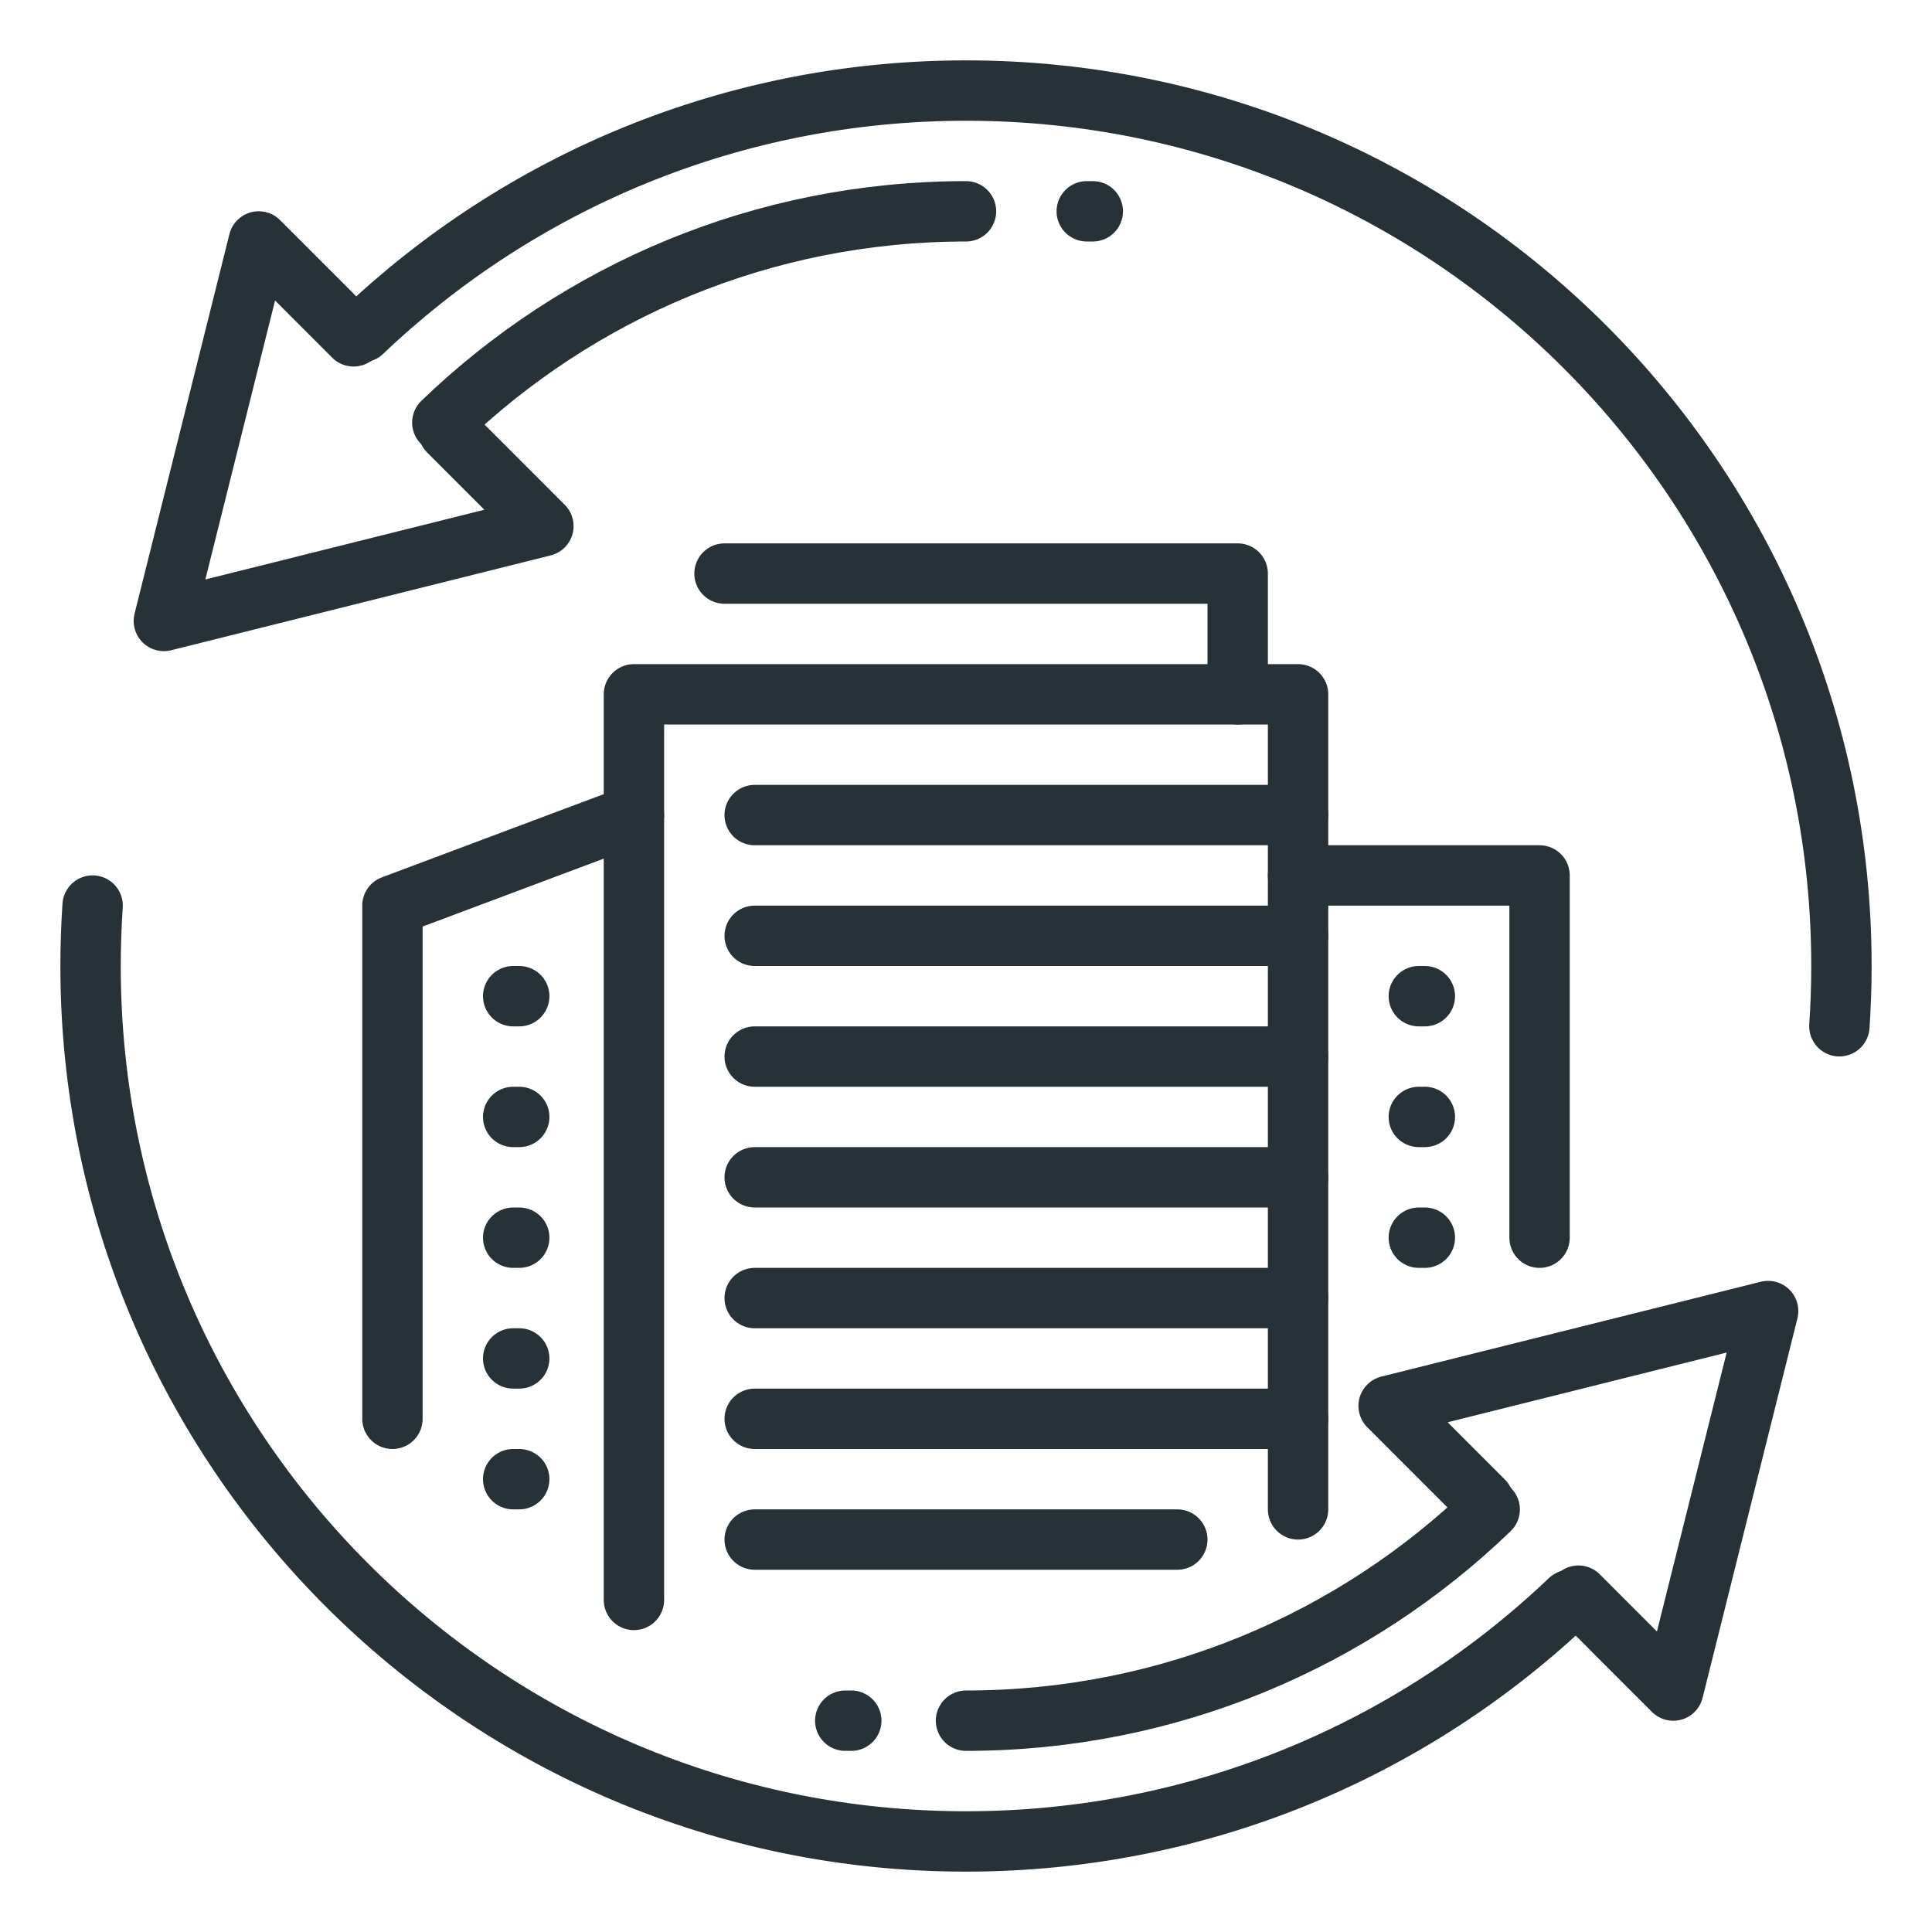
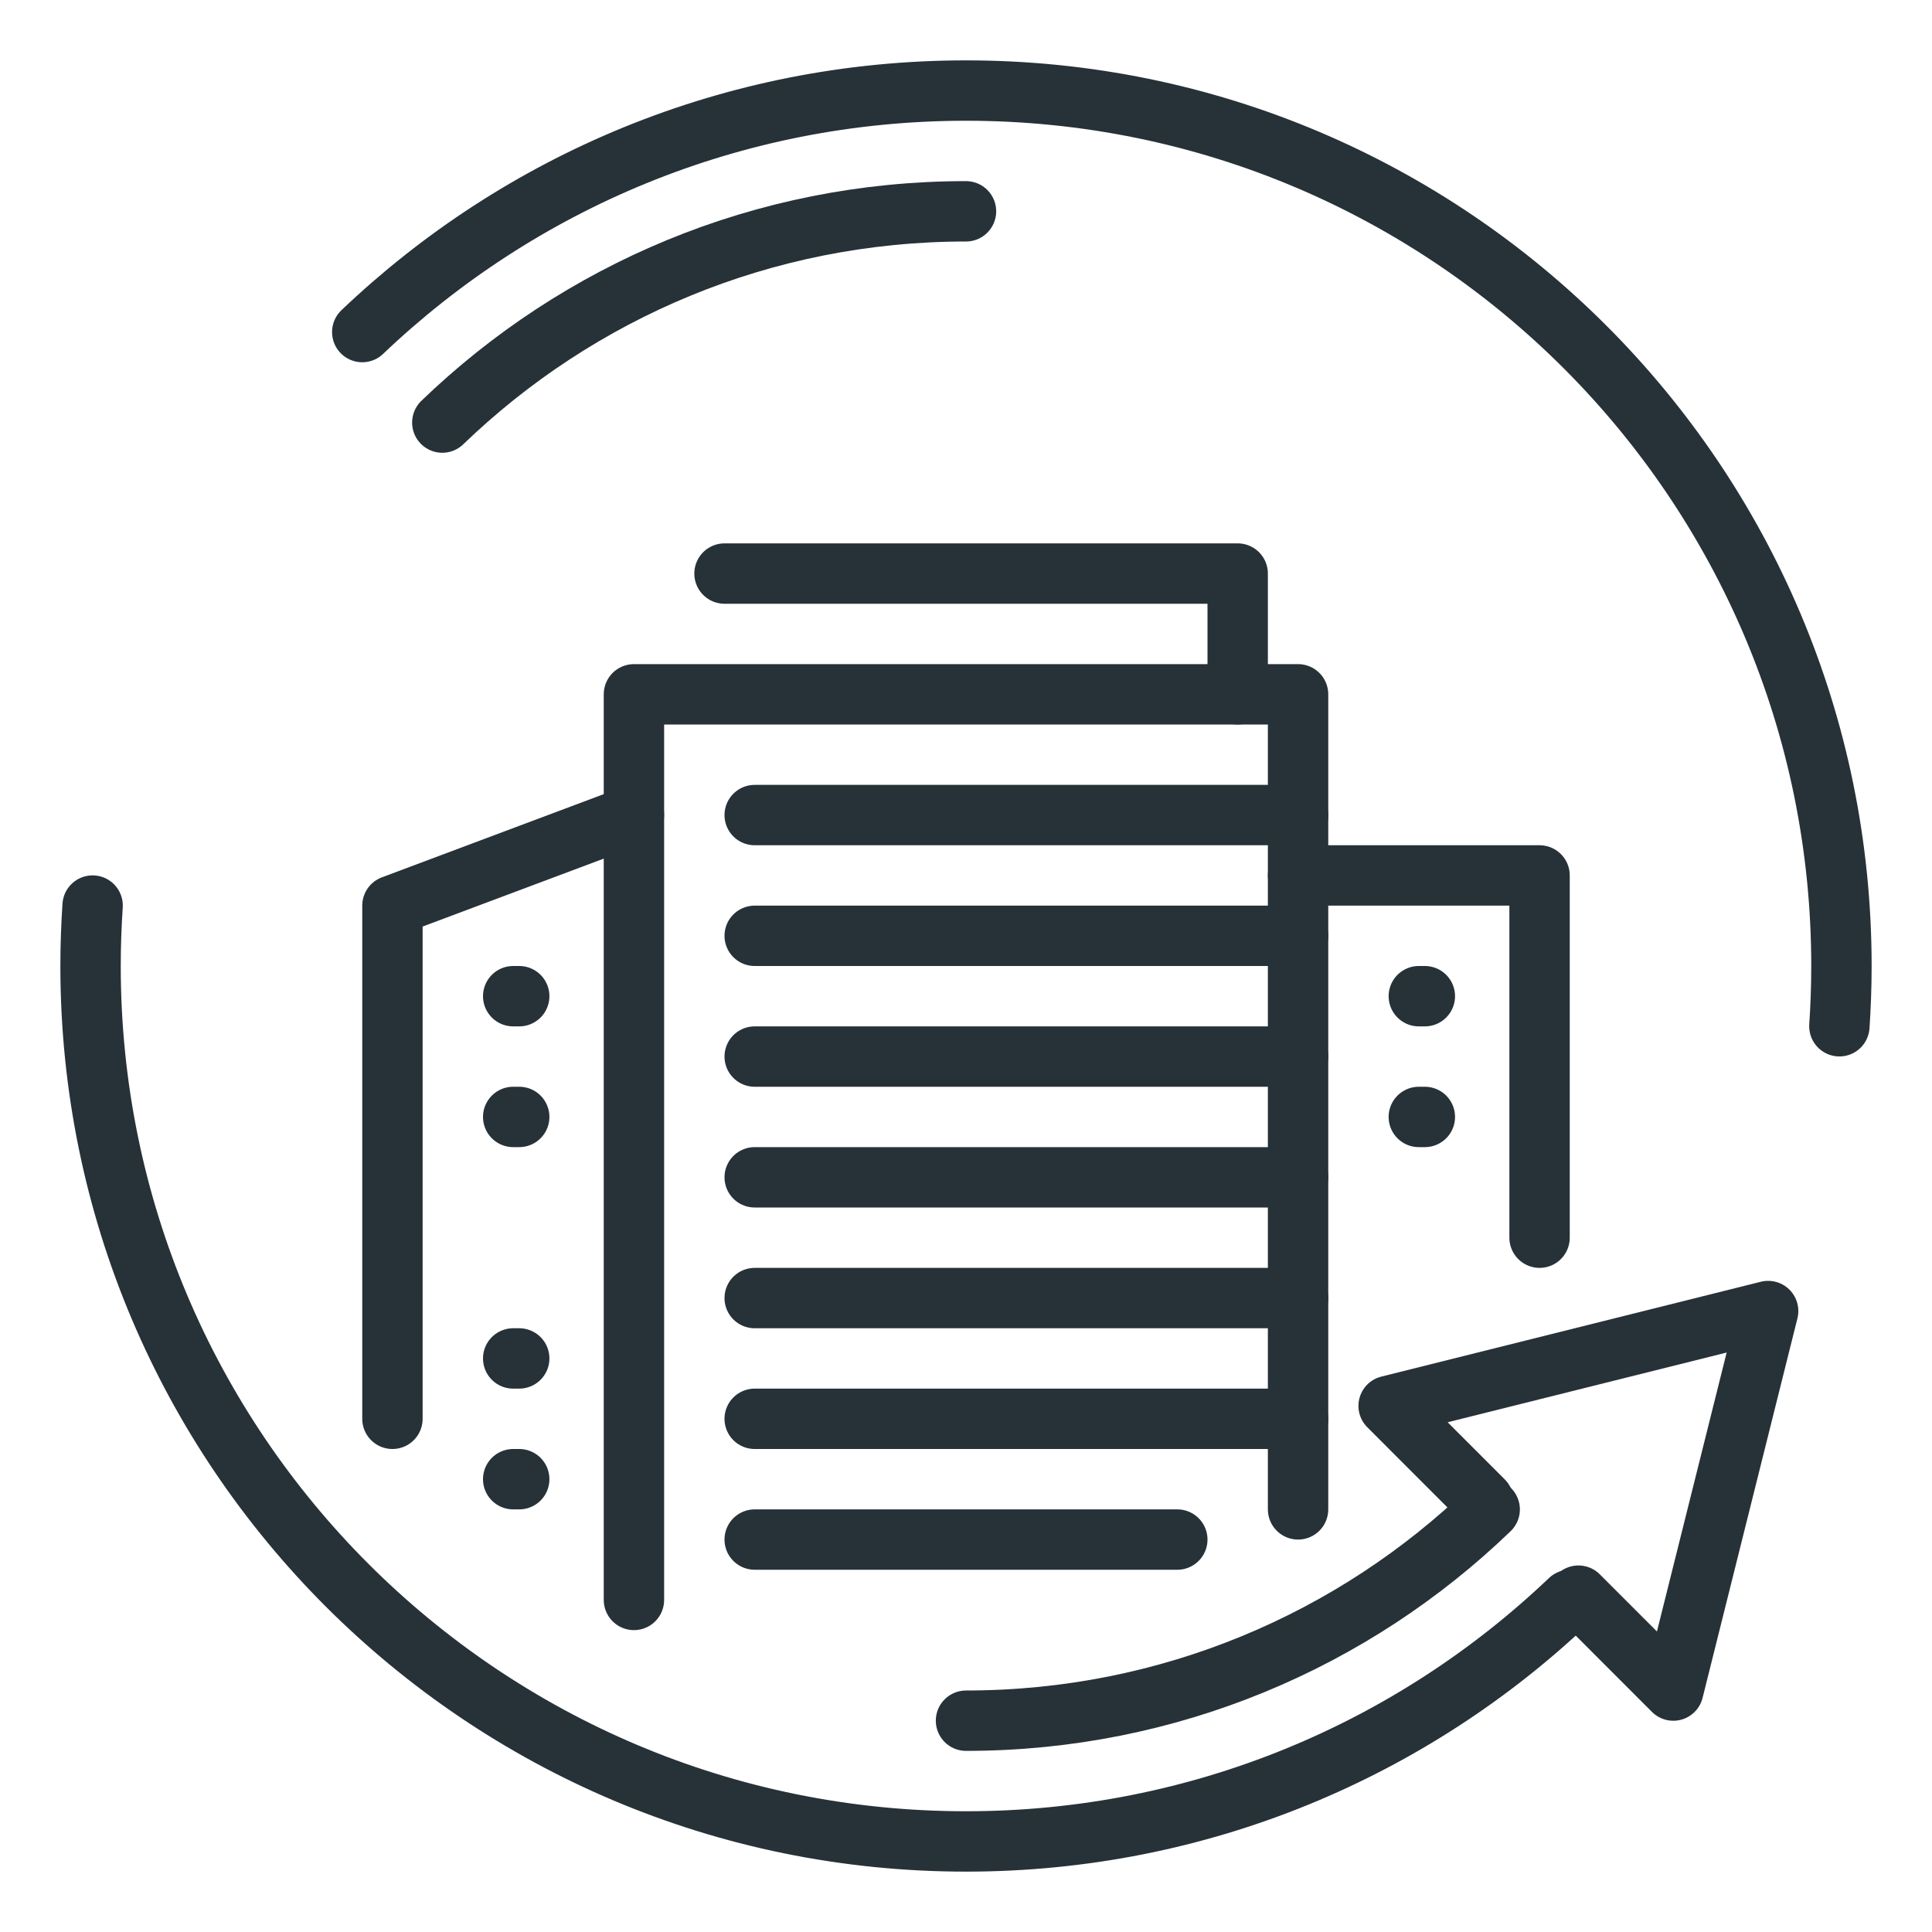
<svg xmlns="http://www.w3.org/2000/svg" version="1.1" x="0px" y="0px" width="32px" height="32px" viewBox="0 0 32 32" enable-background="new 0 0 32 32" xml:space="preserve">
  <g id="Arrows_x2C__exchange_x2C__buildings_x2C__business_offices_x2C__city">
    <g id="XMLID_279_">
      <polyline id="XMLID_3107_" fill="none" stroke="#263238" stroke-linecap="round" stroke-linejoin="round" stroke-miterlimit="10" points="    6.5,23.5 6.5,15 10.5,13.5   " />
      <polyline id="XMLID_3099_" fill="none" stroke="#263238" stroke-linecap="round" stroke-linejoin="round" stroke-miterlimit="10" points="    25.5,20.5 25.5,14.5 21.5,14.5   " />
      <line id="XMLID_3134_" fill="none" stroke="#263238" stroke-linecap="round" stroke-linejoin="round" stroke-miterlimit="10" x1="19.5" y1="25.5" x2="12.5" y2="25.5" />
      <line id="XMLID_3066_" fill="none" stroke="#263238" stroke-linecap="round" stroke-linejoin="round" stroke-miterlimit="10" x1="21.5" y1="23.5" x2="12.5" y2="23.5" />
      <line id="XMLID_3064_" fill="none" stroke="#263238" stroke-linecap="round" stroke-linejoin="round" stroke-miterlimit="10" x1="21.5" y1="21.5" x2="12.5" y2="21.5" />
      <line id="XMLID_3018_" fill="none" stroke="#263238" stroke-linecap="round" stroke-linejoin="round" stroke-miterlimit="10" x1="21.5" y1="19.5" x2="12.5" y2="19.5" />
      <line id="XMLID_3015_" fill="none" stroke="#263238" stroke-linecap="round" stroke-linejoin="round" stroke-miterlimit="10" x1="21.5" y1="17.5" x2="12.5" y2="17.5" />
      <line id="XMLID_3013_" fill="none" stroke="#263238" stroke-linecap="round" stroke-linejoin="round" stroke-miterlimit="10" x1="21.5" y1="13.5" x2="12.5" y2="13.5" />
      <line id="XMLID_3011_" fill="none" stroke="#263238" stroke-linecap="round" stroke-linejoin="round" stroke-miterlimit="10" x1="21.5" y1="15.5" x2="12.5" y2="15.5" />
      <polyline id="XMLID_3008_" fill="none" stroke="#263238" stroke-linecap="round" stroke-linejoin="round" stroke-miterlimit="10" points="    21.5,25 21.5,11.5 10.5,11.5 10.5,26.5   " />
      <polyline id="XMLID_3007_" fill="none" stroke="#263238" stroke-linecap="round" stroke-linejoin="round" stroke-miterlimit="10" points="    12,9.5 20.5,9.5 20.5,11.5   " />
      <polyline id="XMLID_2994_" fill="none" stroke="#263238" stroke-linecap="round" stroke-linejoin="round" stroke-miterlimit="10" points="    26.144,26.429 27.715,28.001 29.286,21.715 23,23.286 24.571,24.858   " />
      <path id="XMLID_2980_" fill="none" stroke="#263238" stroke-linecap="round" stroke-linejoin="round" stroke-miterlimit="10" d="    M24.674,25.001C22.426,27.168,19.368,28.5,16,28.5" />
      <path id="XMLID_2976_" fill="none" stroke="#263238" stroke-linecap="round" stroke-linejoin="round" stroke-miterlimit="10" d="    M26,26.5c-2.602,2.479-6.123,4-10,4C7.991,30.5,1.5,24.009,1.5,16c0-0.336,0.012-0.67,0.034-1.001" />
-       <polyline id="XMLID_2969_" fill="none" stroke="#263238" stroke-linecap="round" stroke-linejoin="round" stroke-miterlimit="10" points="    5.856,5.571 4.285,3.999 2.714,10.285 9,8.714 7.429,7.142   " />
      <path id="XMLID_2968_" fill="none" stroke="#263238" stroke-linecap="round" stroke-linejoin="round" stroke-miterlimit="10" d="    M7.326,6.999C9.574,4.832,12.632,3.5,16,3.5" />
      <path id="XMLID_2962_" fill="none" stroke="#263238" stroke-linecap="round" stroke-linejoin="round" stroke-miterlimit="10" d="    M6,5.5c2.602-2.479,6.123-4,10-4c8.009,0,14.5,6.491,14.5,14.5c0,0.335-0.012,0.668-0.034,0.998" />
      <line id="XMLID_3251_" fill="none" stroke="#263238" stroke-linecap="round" stroke-linejoin="round" stroke-miterlimit="10" x1="8.5" y1="24.5" x2="8.6" y2="24.5" />
      <line id="XMLID_3231_" fill="none" stroke="#263238" stroke-linecap="round" stroke-linejoin="round" stroke-miterlimit="10" x1="8.5" y1="22.5" x2="8.6" y2="22.5" />
-       <line id="XMLID_3230_" fill="none" stroke="#263238" stroke-linecap="round" stroke-linejoin="round" stroke-miterlimit="10" x1="8.5" y1="20.5" x2="8.6" y2="20.5" />
      <line id="XMLID_3222_" fill="none" stroke="#263238" stroke-linecap="round" stroke-linejoin="round" stroke-miterlimit="10" x1="8.5" y1="18.5" x2="8.6" y2="18.5" />
      <line id="XMLID_3221_" fill="none" stroke="#263238" stroke-linecap="round" stroke-linejoin="round" stroke-miterlimit="10" x1="8.5" y1="16.5" x2="8.6" y2="16.5" />
-       <line id="XMLID_3280_" fill="none" stroke="#263238" stroke-linecap="round" stroke-linejoin="round" stroke-miterlimit="10" x1="23.5" y1="20.5" x2="23.6" y2="20.5" />
      <line id="XMLID_3269_" fill="none" stroke="#263238" stroke-linecap="round" stroke-linejoin="round" stroke-miterlimit="10" x1="23.5" y1="18.5" x2="23.6" y2="18.5" />
-       <line id="XMLID_98_" fill="none" stroke="#263238" stroke-linecap="round" stroke-linejoin="round" stroke-miterlimit="10" x1="14" y1="28.5" x2="14.1" y2="28.5" />
-       <line id="XMLID_3252_" fill="none" stroke="#263238" stroke-linecap="round" stroke-linejoin="round" stroke-miterlimit="10" x1="18" y1="3.5" x2="18.1" y2="3.5" />
      <line id="XMLID_3267_" fill="none" stroke="#263238" stroke-linecap="round" stroke-linejoin="round" stroke-miterlimit="10" x1="23.5" y1="16.5" x2="23.6" y2="16.5" />
    </g>
  </g>
</svg>